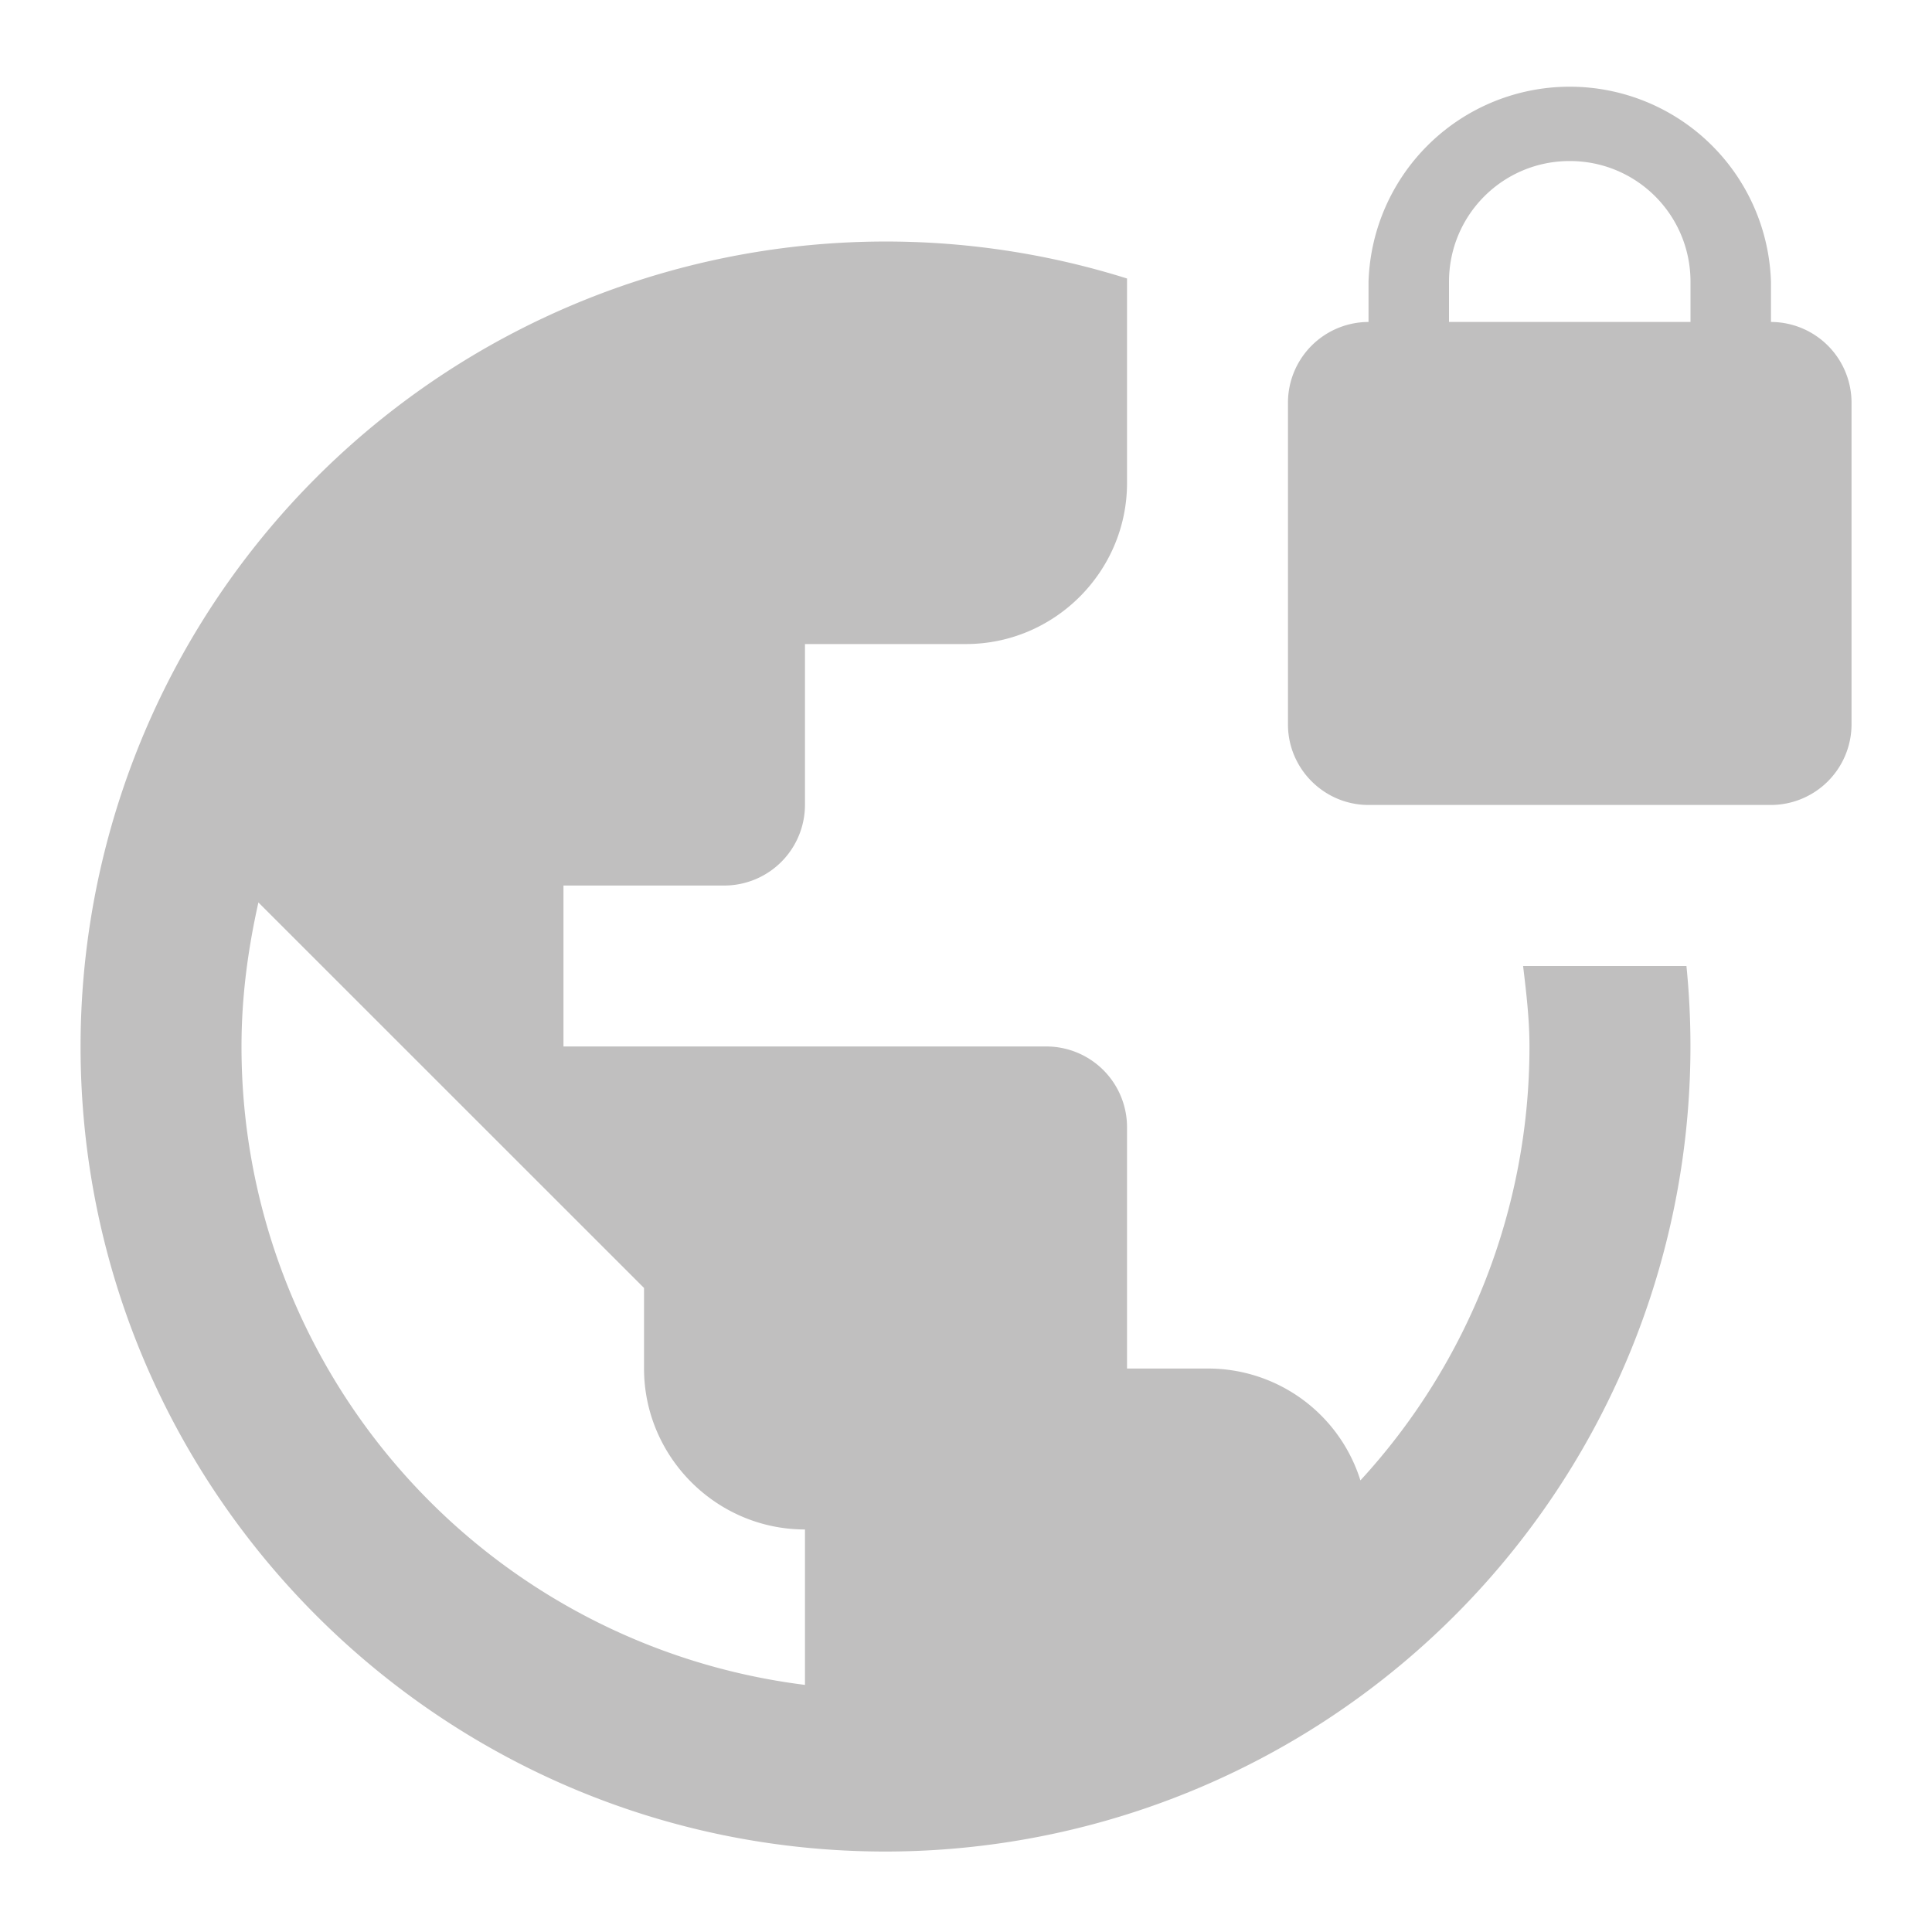
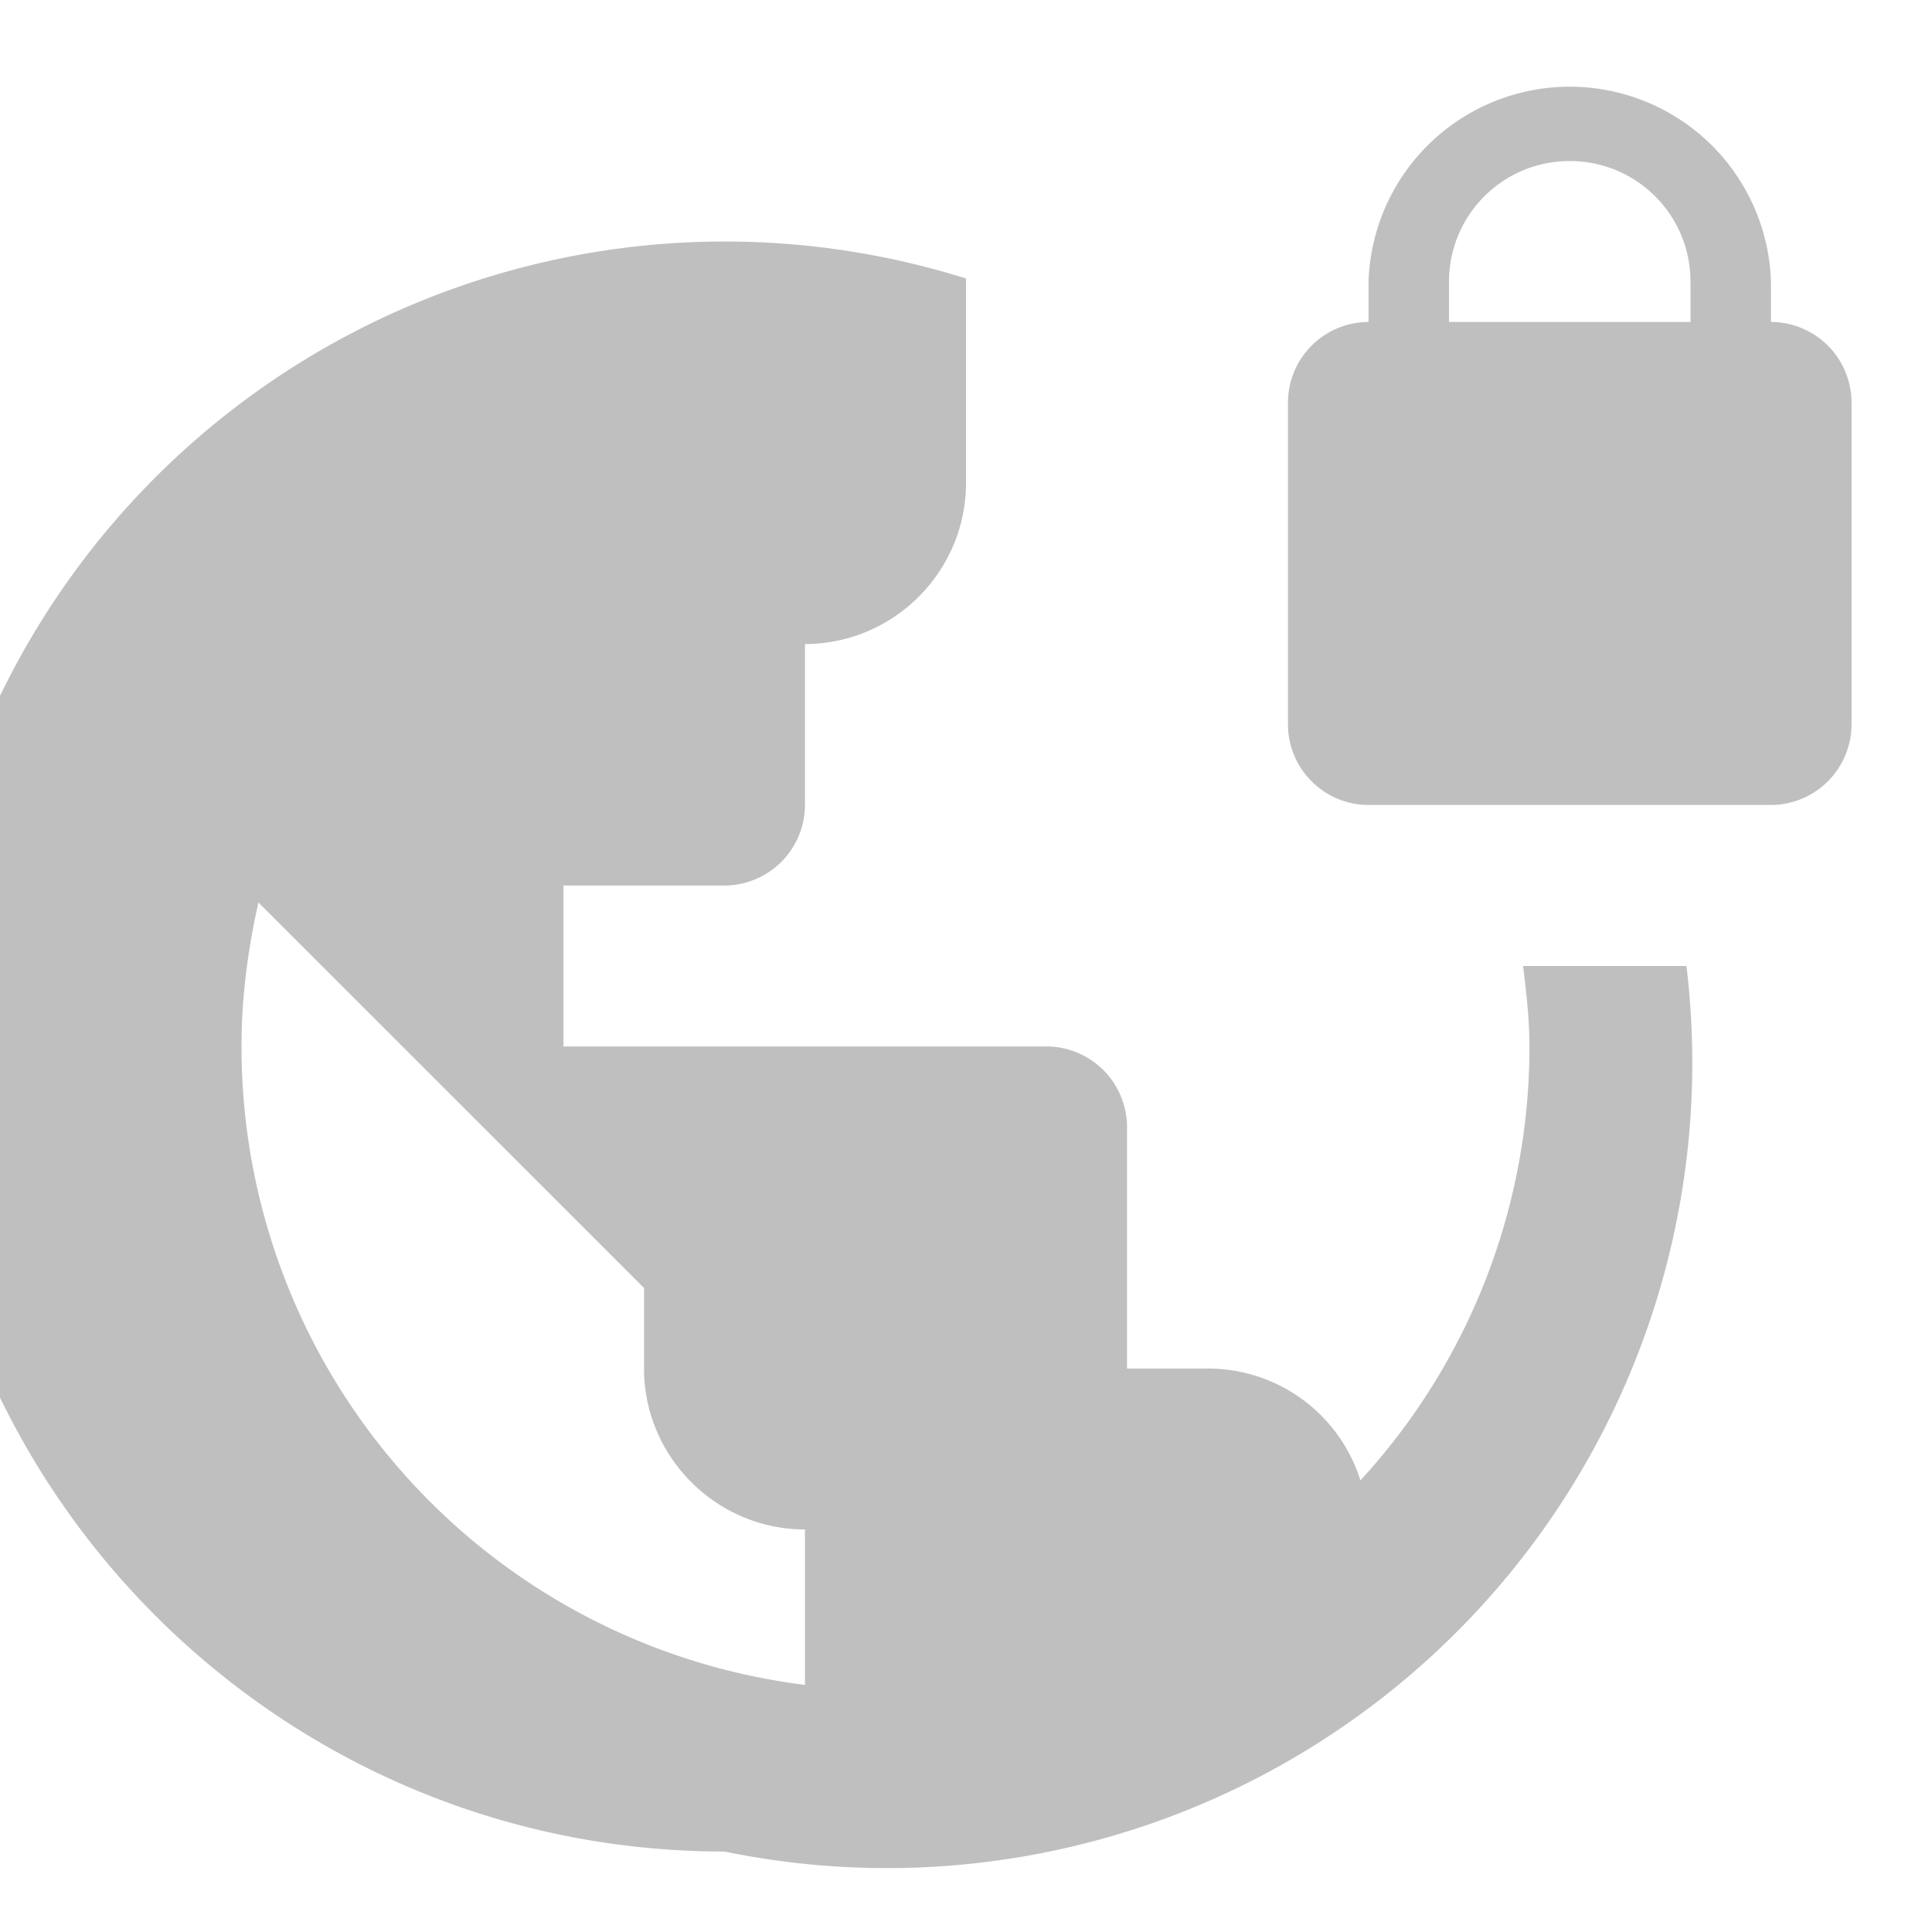
<svg xmlns="http://www.w3.org/2000/svg" width="20" height="20" fill="none">
-   <path fill="#C0BFBF" d="M15.767 10c.033.275.066.55.066.833a6.631 6.631 0 0 1-1.75 4.492 1.653 1.653 0 0 0-1.583-1.158h-.833v-2.5a.836.836 0 0 0-.834-.834h-5V9.167H7.5a.836.836 0 0 0 .833-.834V6.667H10c.917 0 1.667-.75 1.667-1.667V2.883a8.336 8.336 0 0 0-10.833 7.95c0 4.6 3.733 8.334 8.333 8.334A8.336 8.336 0 0 0 17.458 10h-1.691Zm-7.434 7.442A6.657 6.657 0 0 1 2.5 10.833c0-.516.067-1.008.175-1.491l3.992 3.991v.834c0 .916.75 1.666 1.666 1.666v1.609Zm10-14.109v-.416a2.084 2.084 0 0 0-4.166 0v.416a.836.836 0 0 0-.834.834V7.5c0 .458.375.833.834.833h4.166a.836.836 0 0 0 .834-.833V4.167a.836.836 0 0 0-.834-.834Zm-.833 0H15v-.416c0-.692.558-1.25 1.25-1.25s1.25.558 1.25 1.25v.416Z" />
+   <path fill="#C0BFBF" d="M15.767 10c.033.275.066.55.066.833a6.631 6.631 0 0 1-1.75 4.492 1.653 1.653 0 0 0-1.583-1.158h-.833v-2.5a.836.836 0 0 0-.834-.834h-5V9.167H7.5a.836.836 0 0 0 .833-.834V6.667c.917 0 1.667-.75 1.667-1.667V2.883a8.336 8.336 0 0 0-10.833 7.95c0 4.6 3.733 8.334 8.333 8.334A8.336 8.336 0 0 0 17.458 10h-1.691Zm-7.434 7.442A6.657 6.657 0 0 1 2.5 10.833c0-.516.067-1.008.175-1.491l3.992 3.991v.834c0 .916.75 1.666 1.666 1.666v1.609Zm10-14.109v-.416a2.084 2.084 0 0 0-4.166 0v.416a.836.836 0 0 0-.834.834V7.5c0 .458.375.833.834.833h4.166a.836.836 0 0 0 .834-.833V4.167a.836.836 0 0 0-.834-.834Zm-.833 0H15v-.416c0-.692.558-1.25 1.25-1.25s1.25.558 1.25 1.25v.416Z" />
</svg>